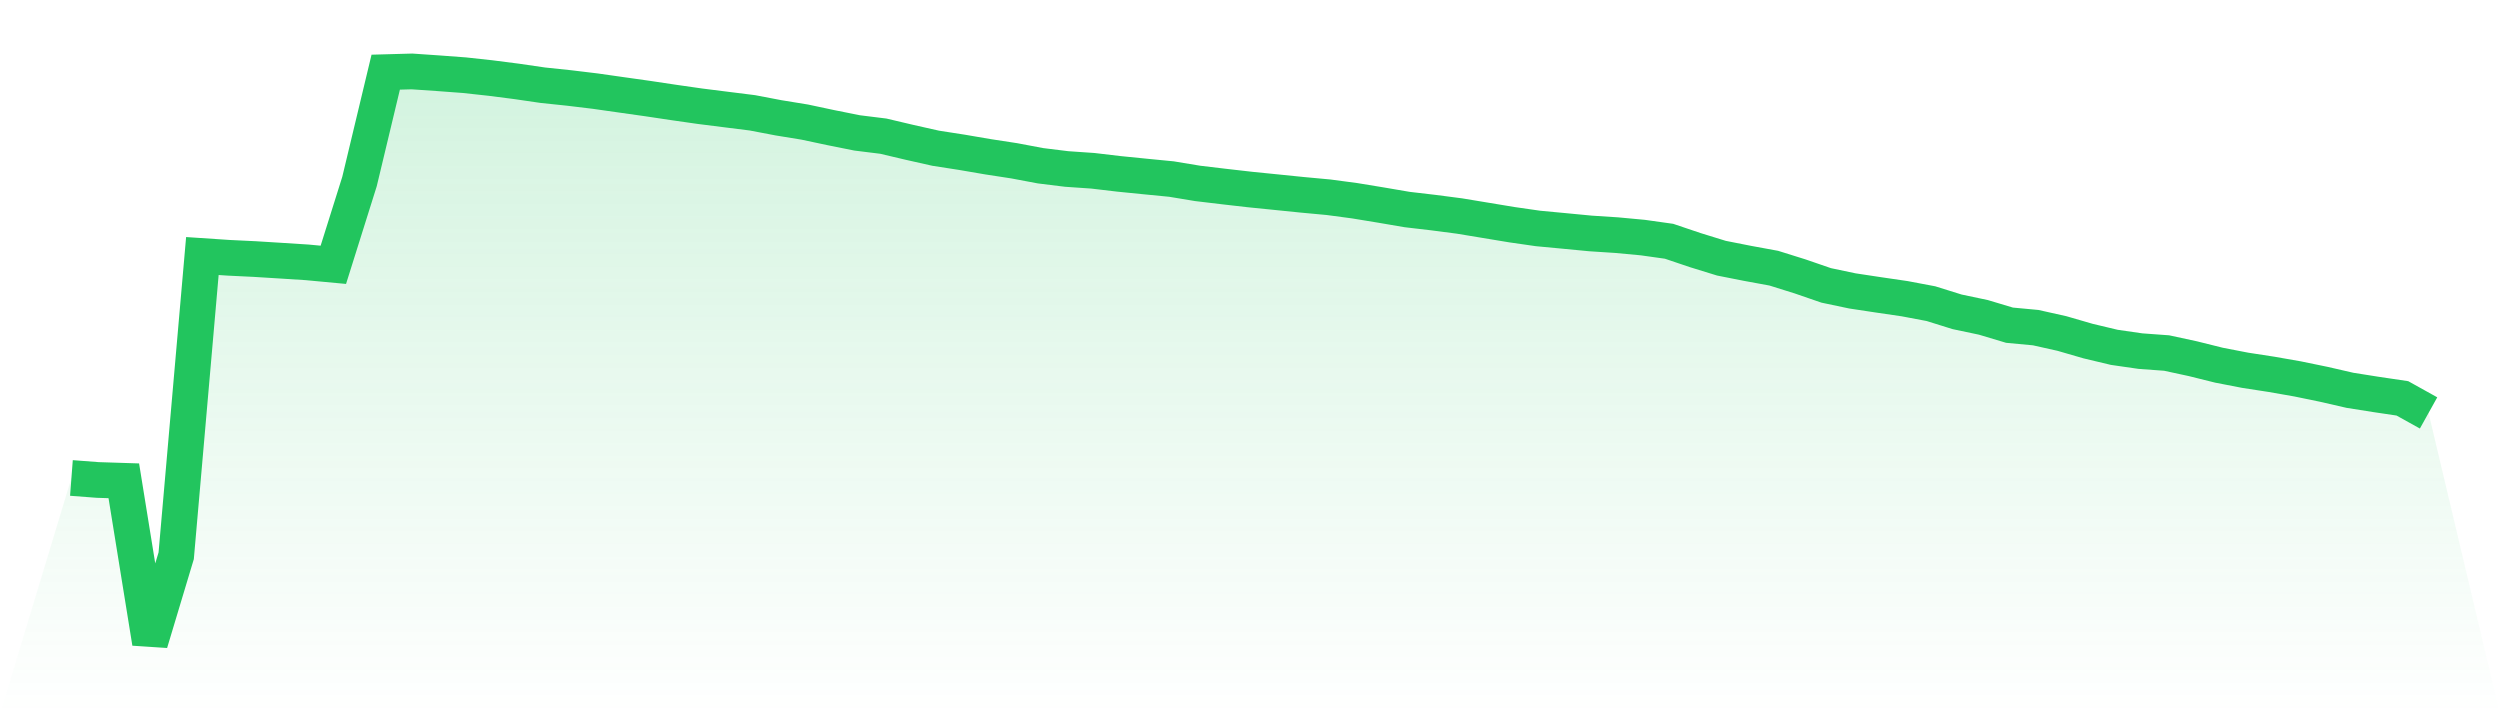
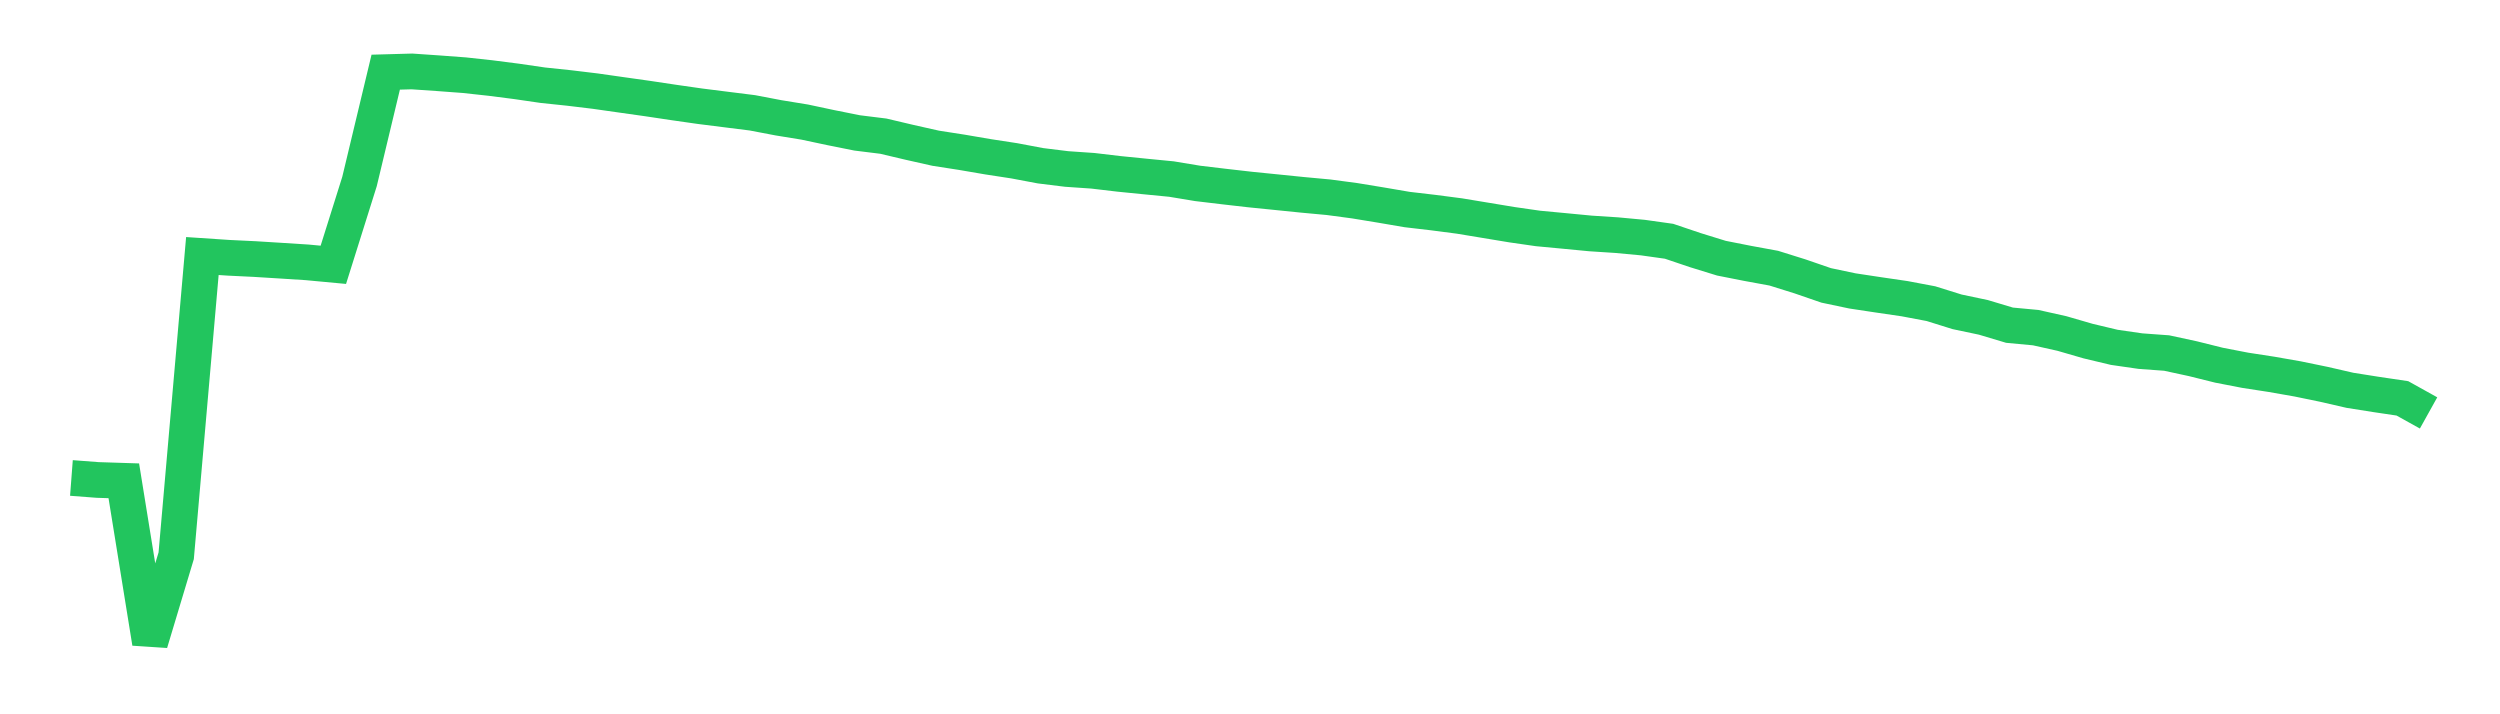
<svg xmlns="http://www.w3.org/2000/svg" viewBox="0 0 140 40">
  <defs>
    <linearGradient id="gradient" x1="0" x2="0" y1="0" y2="1">
      <stop offset="0%" stop-color="#22c55e" stop-opacity="0.2" />
      <stop offset="100%" stop-color="#22c55e" stop-opacity="0" />
    </linearGradient>
  </defs>
-   <path d="M4,26.766 L4,26.766 L5.467,26.878 L6.933,26.925 L8.4,36 L9.867,31.122 L11.333,14.338 L12.8,14.436 L14.267,14.507 L15.733,14.598 L17.2,14.692 L18.667,14.829 L20.133,10.163 L21.6,4.041 L23.067,4 L24.533,4.101 L26,4.21 L27.467,4.37 L28.933,4.558 L30.4,4.772 L31.867,4.926 L33.333,5.103 L34.8,5.312 L36.267,5.519 L37.733,5.739 L39.2,5.949 L40.667,6.134 L42.133,6.318 L43.6,6.598 L45.067,6.837 L46.533,7.149 L48,7.443 L49.467,7.625 L50.933,7.971 L52.4,8.301 L53.867,8.529 L55.333,8.78 L56.8,9.005 L58.267,9.282 L59.733,9.463 L61.2,9.564 L62.667,9.737 L64.133,9.884 L65.6,10.027 L67.067,10.27 L68.533,10.445 L70,10.613 L71.467,10.761 L72.933,10.91 L74.4,11.046 L75.867,11.242 L77.333,11.483 L78.8,11.734 L80.267,11.906 L81.733,12.097 L83.2,12.34 L84.667,12.583 L86.133,12.794 L87.6,12.932 L89.067,13.073 L90.533,13.168 L92,13.305 L93.467,13.511 L94.933,14.006 L96.4,14.459 L97.867,14.749 L99.333,15.018 L100.8,15.477 L102.267,15.982 L103.733,16.291 L105.2,16.513 L106.667,16.728 L108.133,17.005 L109.6,17.463 L111.067,17.772 L112.533,18.211 L114,18.348 L115.467,18.676 L116.933,19.101 L118.4,19.451 L119.867,19.663 L121.333,19.77 L122.8,20.087 L124.267,20.452 L125.733,20.736 L127.2,20.962 L128.667,21.219 L130.133,21.521 L131.6,21.858 L133.067,22.09 L134.533,22.308 L136,23.124 L140,40 L0,40 z" fill="url(#gradient)" />
  <path d="M4,26.766 L4,26.766 L5.467,26.878 L6.933,26.925 L8.4,36 L9.867,31.122 L11.333,14.338 L12.8,14.436 L14.267,14.507 L15.733,14.598 L17.2,14.692 L18.667,14.829 L20.133,10.163 L21.6,4.041 L23.067,4 L24.533,4.101 L26,4.21 L27.467,4.37 L28.933,4.558 L30.4,4.772 L31.867,4.926 L33.333,5.103 L34.8,5.312 L36.267,5.519 L37.733,5.739 L39.2,5.949 L40.667,6.134 L42.133,6.318 L43.6,6.598 L45.067,6.837 L46.533,7.149 L48,7.443 L49.467,7.625 L50.933,7.971 L52.4,8.301 L53.867,8.529 L55.333,8.78 L56.8,9.005 L58.267,9.282 L59.733,9.463 L61.2,9.564 L62.667,9.737 L64.133,9.884 L65.6,10.027 L67.067,10.27 L68.533,10.445 L70,10.613 L71.467,10.761 L72.933,10.91 L74.4,11.046 L75.867,11.242 L77.333,11.483 L78.8,11.734 L80.267,11.906 L81.733,12.097 L83.2,12.34 L84.667,12.583 L86.133,12.794 L87.6,12.932 L89.067,13.073 L90.533,13.168 L92,13.305 L93.467,13.511 L94.933,14.006 L96.4,14.459 L97.867,14.749 L99.333,15.018 L100.8,15.477 L102.267,15.982 L103.733,16.291 L105.2,16.513 L106.667,16.728 L108.133,17.005 L109.6,17.463 L111.067,17.772 L112.533,18.211 L114,18.348 L115.467,18.676 L116.933,19.101 L118.4,19.451 L119.867,19.663 L121.333,19.77 L122.8,20.087 L124.267,20.452 L125.733,20.736 L127.2,20.962 L128.667,21.219 L130.133,21.521 L131.6,21.858 L133.067,22.09 L134.533,22.308 L136,23.124" fill="none" stroke="#22c55e" stroke-width="2" />
</svg>